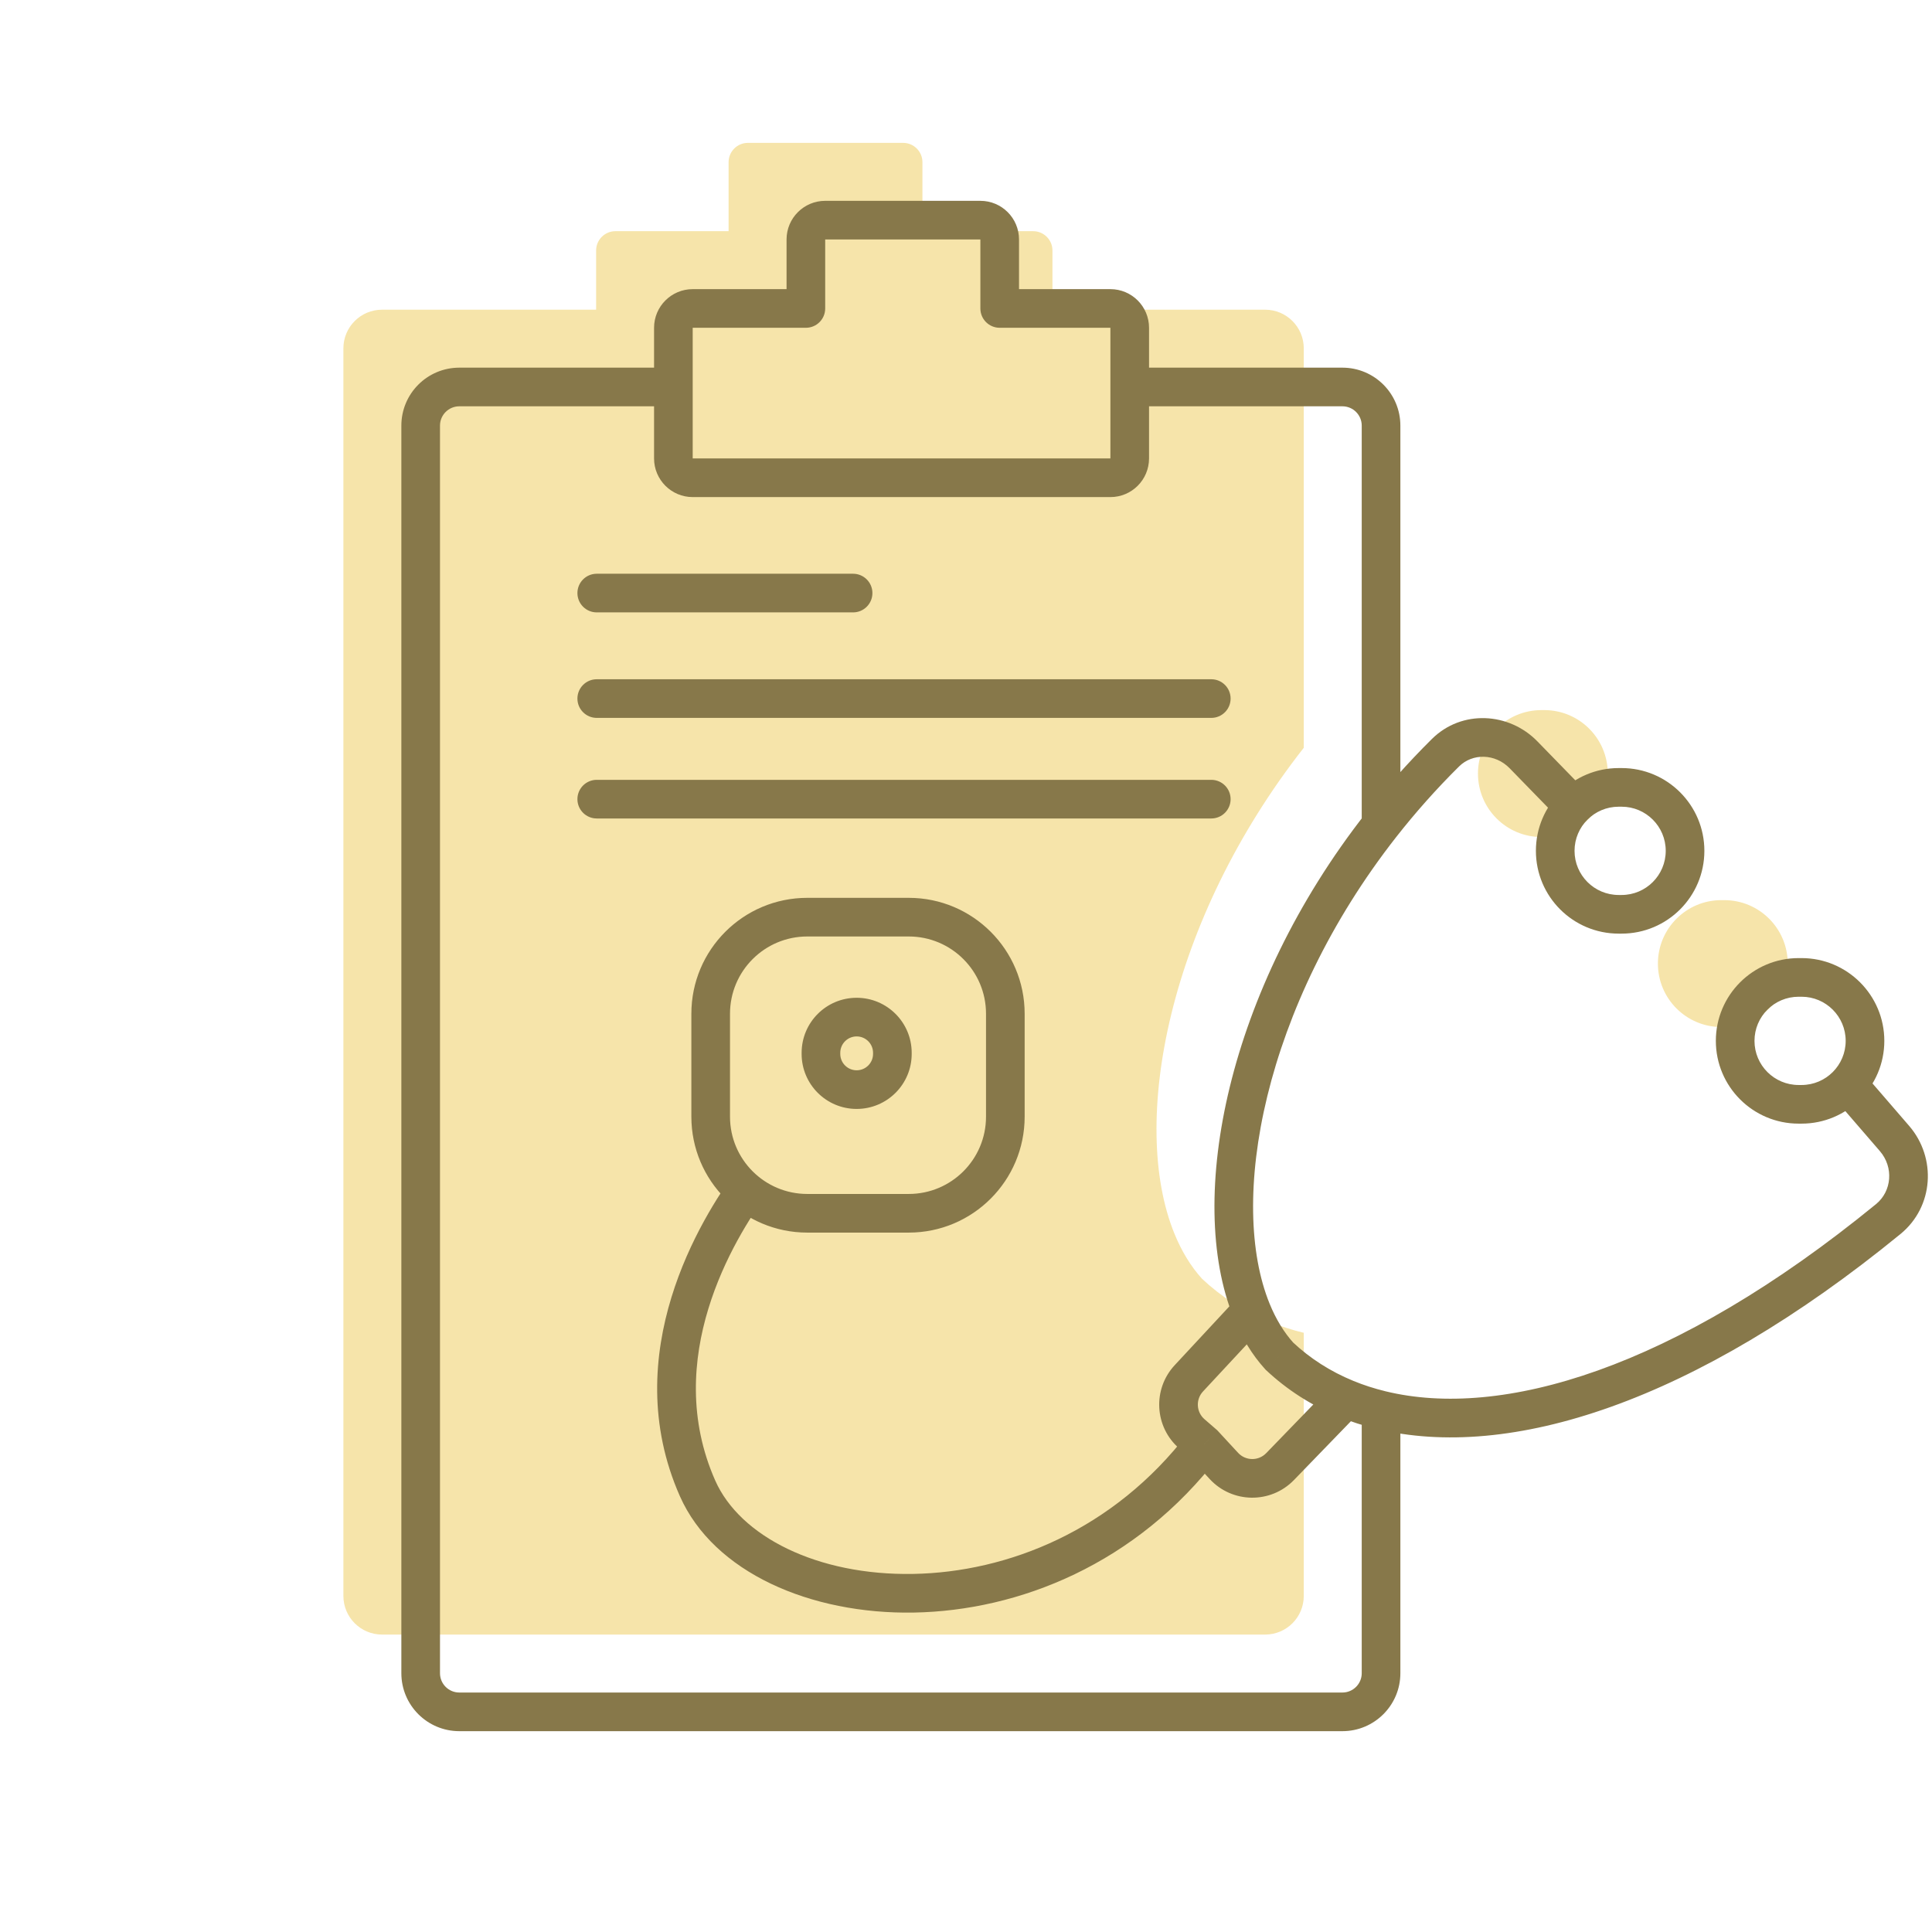
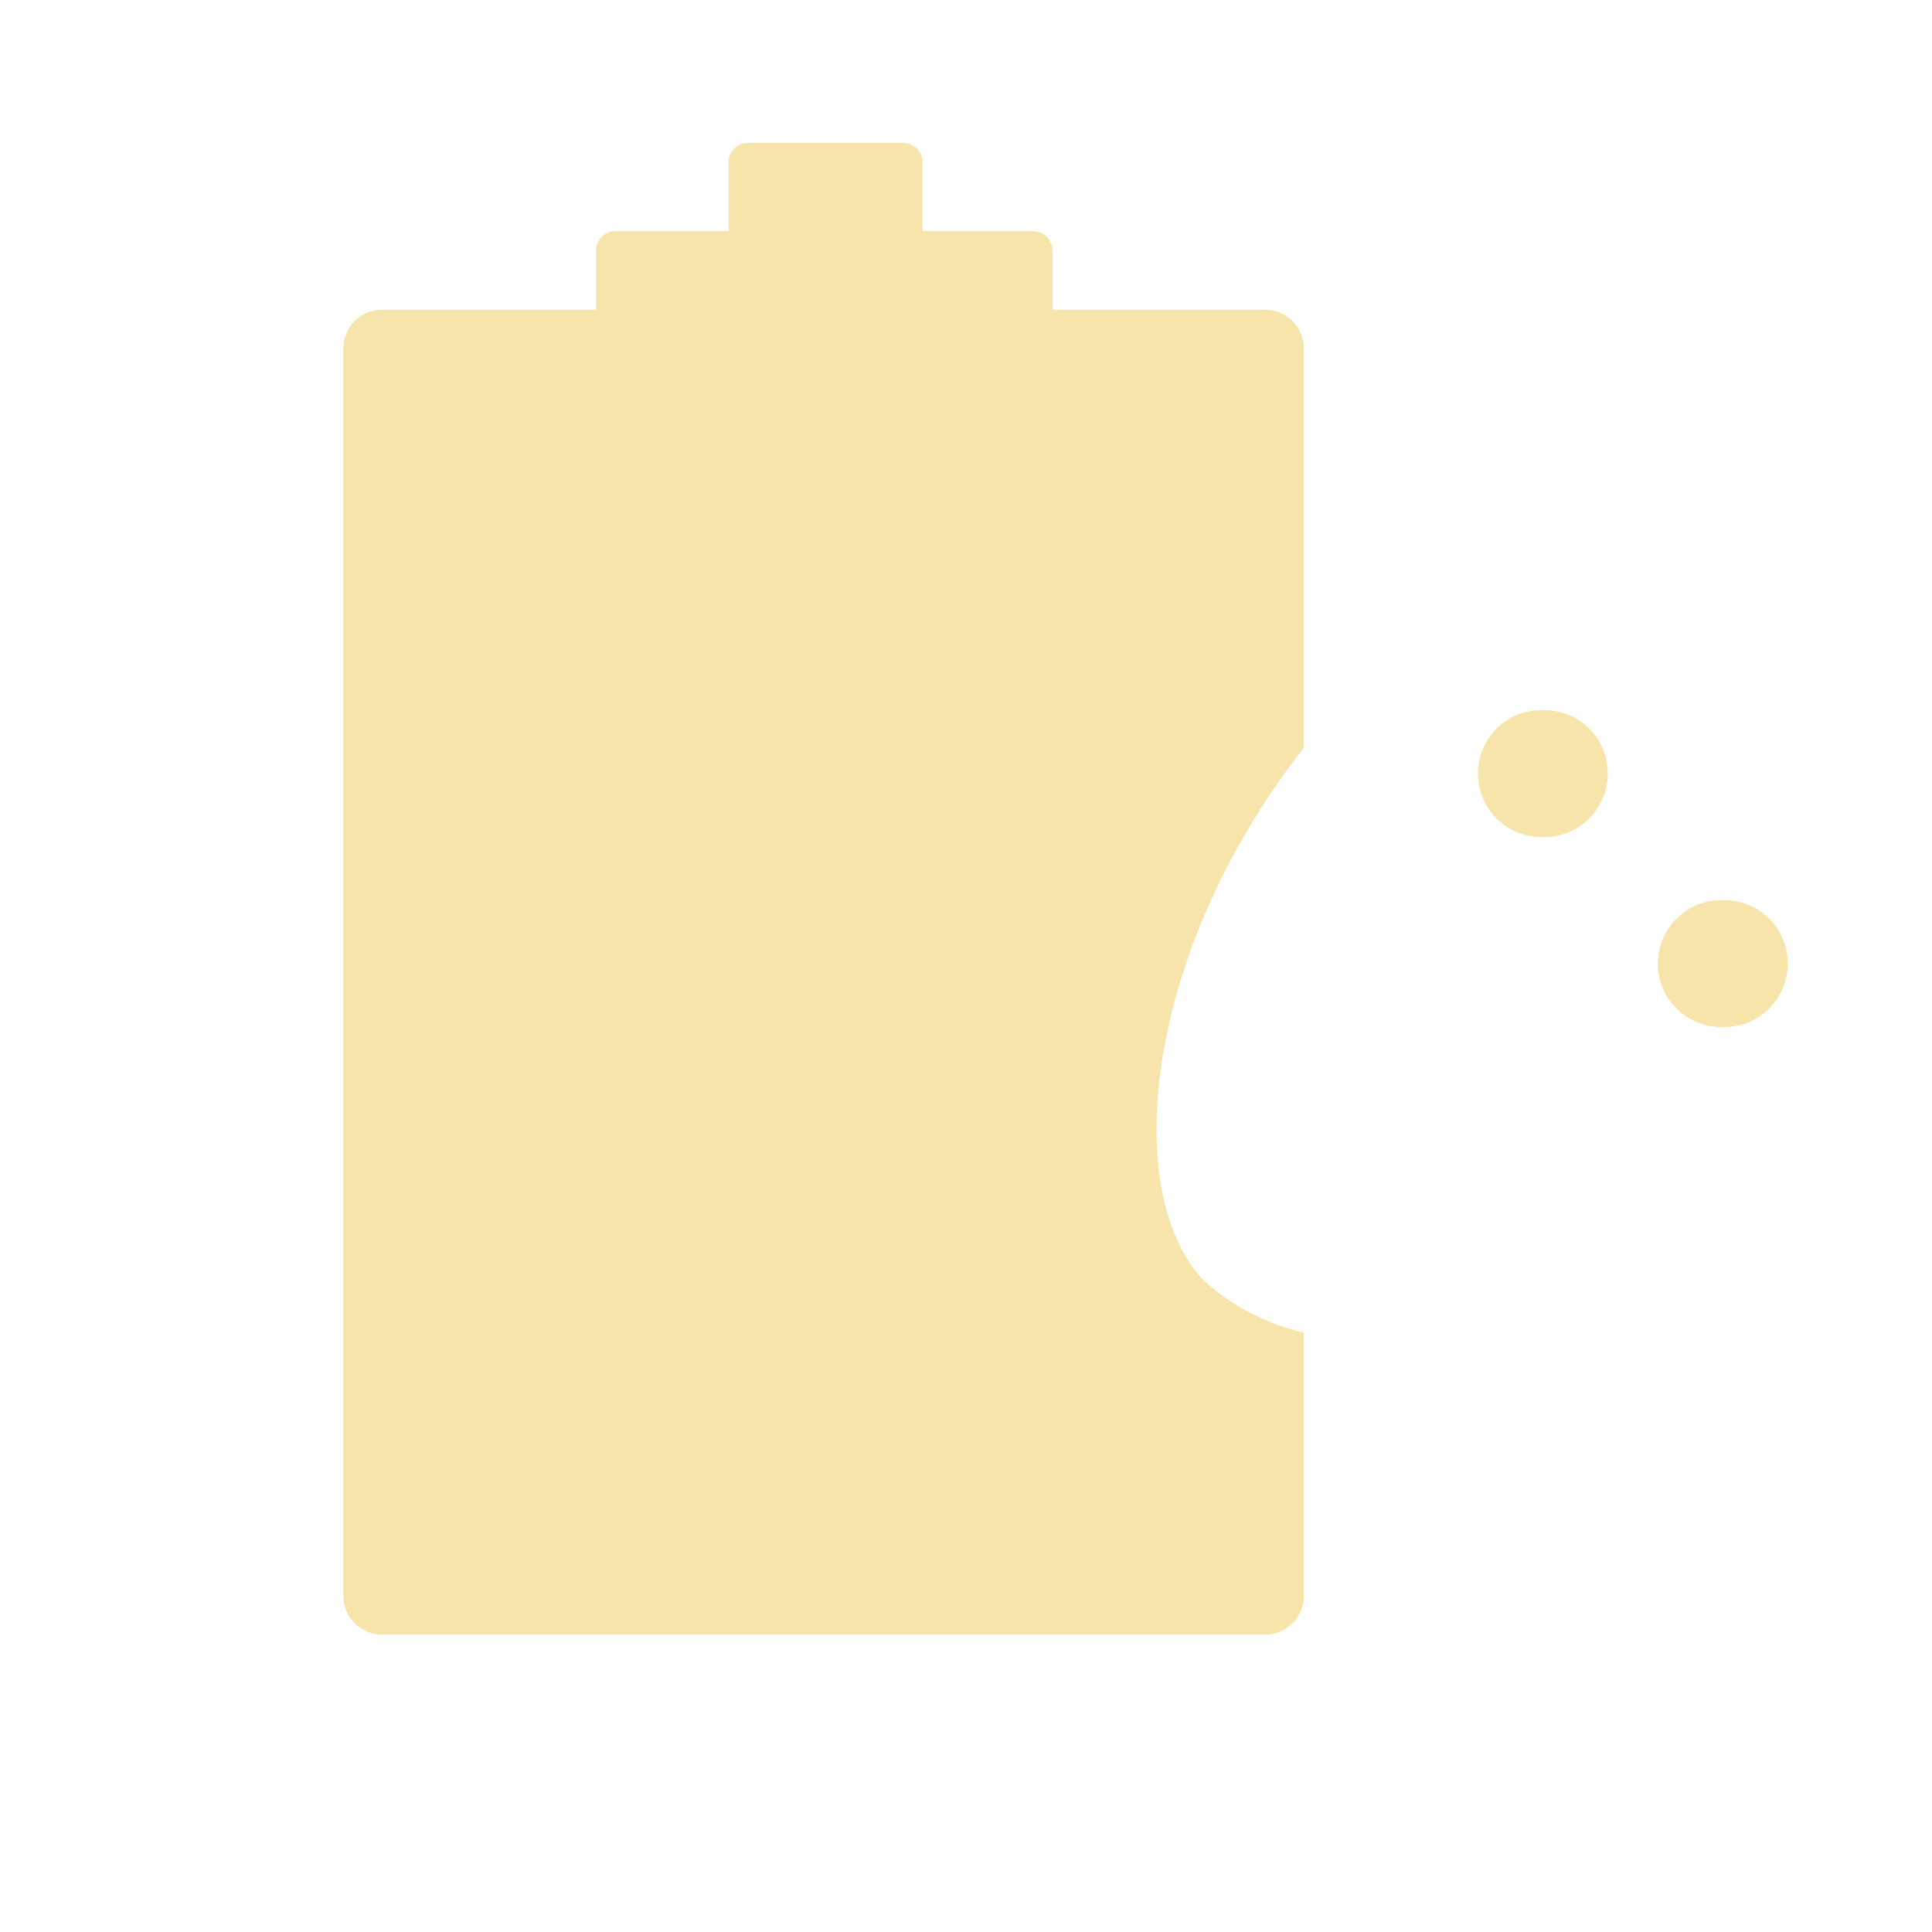
<svg xmlns="http://www.w3.org/2000/svg" width="100" height="100" viewBox="0 0 100 100" fill="none">
  <path d="M74.858 35.069L77.448 37.73C78.043 37.128 78.869 36.755 79.783 36.755H79.934C81.748 36.755 83.218 38.225 83.218 40.039C83.218 41.853 81.748 43.324 79.934 43.324H79.783C77.969 43.324 76.499 41.853 76.499 40.039C76.499 39.139 76.861 38.323 77.448 37.73L74.858 35.069C73.751 33.933 71.942 33.846 70.816 34.962C69.6 36.167 68.49 37.421 67.483 38.705C60.452 47.672 58.461 58.13 60.785 63.846C61.155 64.757 61.634 65.547 62.22 66.192C63.211 67.122 64.363 67.862 65.66 68.396C66.239 68.634 66.847 68.832 67.483 68.986C73.908 70.549 83.147 67.757 93.736 59.099C95.009 58.058 95.134 56.173 94.059 54.928L91.64 52.126C91.041 52.762 90.191 53.159 89.248 53.159H89.097C87.283 53.159 85.813 51.689 85.813 49.875C85.813 48.061 87.283 46.591 89.097 46.591H89.248C91.062 46.591 92.532 48.061 92.532 49.875C92.532 50.746 92.193 51.538 91.64 52.126L94.059 54.928C95.134 56.173 95.009 58.058 93.736 59.099C83.147 67.757 73.908 70.549 67.483 68.986V82.605C67.483 83.71 66.587 84.605 65.483 84.605H19.774C18.67 84.605 17.774 83.71 17.774 82.605V18.03C17.774 16.926 18.67 16.03 19.774 16.03H30.855V12.966C30.855 12.414 31.302 11.966 31.855 11.966H37.712V8.395C37.712 7.842 38.16 7.395 38.712 7.395H46.745C47.297 7.395 47.745 7.842 47.745 8.395V11.966H53.475C54.027 11.966 54.475 12.414 54.475 12.966V16.03H65.483C66.587 16.03 67.483 16.926 67.483 18.03V38.705C68.49 37.421 69.6 36.167 70.816 34.962C71.942 33.846 73.751 33.933 74.858 35.069Z" fill="#F6E4AA" />
-   <path d="M66.22 70.192L65.48 70.864L65.507 70.894L65.535 70.921L66.22 70.192ZM64.784 67.846L65.711 67.47L64.784 67.846ZM62.309 74.751L63.044 74.073L63.006 74.032L62.964 73.995L62.309 74.751ZM30.887 29.697C30.335 29.697 29.887 30.145 29.887 30.697C29.887 31.25 30.335 31.697 30.887 31.697V29.697ZM44.156 31.697C44.708 31.697 45.156 31.25 45.156 30.697C45.156 30.145 44.708 29.697 44.156 29.697V31.697ZM30.887 35.158C30.335 35.158 29.887 35.605 29.887 36.158C29.887 36.71 30.335 37.158 30.887 37.158V35.158ZM62.696 37.158C63.249 37.158 63.696 36.71 63.696 36.158C63.696 35.605 63.249 35.158 62.696 35.158V37.158ZM30.887 40.364C30.335 40.364 29.887 40.812 29.887 41.364C29.887 41.917 30.335 42.364 30.887 42.364V40.364ZM62.696 42.364C63.249 42.364 63.696 41.917 63.696 41.364C63.696 40.812 63.249 40.364 62.696 40.364V42.364ZM41.712 15.966V16.966C42.264 16.966 42.712 16.519 42.712 15.966H41.712ZM51.744 15.966H50.744C50.744 16.519 51.192 16.966 51.744 16.966V15.966ZM98.059 58.928L98.816 58.274L98.059 58.928ZM97.736 63.099L97.103 62.325L97.736 63.099ZM61.535 71.341L60.803 70.661L61.535 71.341ZM61.69 74.215L61.035 74.971L61.69 74.215ZM66.255 75.911L65.537 75.216L66.255 75.911ZM63.35 75.877L64.084 75.199L63.35 75.877ZM78.857 39.069L78.141 39.767L78.857 39.069ZM74.816 38.962L75.52 39.672L74.816 38.962ZM82.303 41.175L79.574 38.372L78.141 39.767L80.871 42.571L82.303 41.175ZM98.816 58.274L95.932 54.934L94.418 56.241L97.302 59.581L98.816 58.274ZM63.858 68.223C64.265 69.225 64.803 70.12 65.48 70.864L66.96 69.519C66.465 68.974 66.044 68.289 65.711 67.47L63.858 68.223ZM64.052 67.165L60.803 70.661L62.267 72.022L65.517 68.527L64.052 67.165ZM65.535 70.921C66.617 71.936 67.872 72.742 69.279 73.321L70.041 71.471C68.853 70.983 67.805 70.308 66.904 69.463L65.535 70.921ZM66.974 76.607L70.378 73.092L68.942 71.7L65.537 75.216L66.974 76.607ZM61.035 74.971L61.655 75.507L62.964 73.995L62.345 73.459L61.035 74.971ZM61.575 75.43L62.615 76.556L64.084 75.199L63.044 74.073L61.575 75.43ZM61.515 74.144C57.642 79.218 52.148 81.379 47.268 81.466C42.306 81.555 38.3 79.527 37.02 76.632L35.191 77.442C36.939 81.393 41.959 83.561 47.304 83.466C52.732 83.369 58.825 80.964 63.104 75.358L61.515 74.144ZM37.02 76.632C34.234 70.336 37.959 64.162 39.723 61.768L38.112 60.582C36.321 63.014 31.919 70.048 35.191 77.442L37.02 76.632ZM74.112 38.252C72.866 39.487 71.728 40.772 70.695 42.088L72.269 43.322C73.251 42.07 74.334 40.847 75.52 39.672L74.112 38.252ZM70.695 42.088C67.094 46.681 64.775 51.666 63.654 56.258C62.539 60.826 62.589 65.102 63.858 68.223L65.711 67.47C64.656 64.874 64.54 61.063 65.597 56.732C66.648 52.424 68.84 47.696 72.269 43.322L70.695 42.088ZM72.483 42.705V22.03H70.483V42.705H72.483ZM69.483 19.03H58.474V21.03H69.483V19.03ZM34.854 19.03H23.774V21.03H34.854V19.03ZM20.774 22.03V86.605H22.774V22.03H20.774ZM23.774 89.605H69.483V87.605H23.774V89.605ZM69.279 73.321C69.907 73.579 70.563 73.792 71.246 73.958L71.719 72.014C71.131 71.871 70.571 71.69 70.041 71.471L69.279 73.321ZM71.246 73.958C78.129 75.632 87.692 72.603 98.368 63.873L97.103 62.325C86.603 70.91 77.688 73.466 71.719 72.014L71.246 73.958ZM72.483 86.605V72.986H70.483V86.605H72.483ZM30.887 31.697H44.156V29.697H30.887V31.697ZM30.887 37.158H62.696V35.158H30.887V37.158ZM30.887 42.364H62.696V40.364H30.887V42.364ZM35.854 20.03V16.966H33.854V20.03H35.854ZM35.854 16.966H41.712V14.966H35.854V16.966ZM42.712 15.966V12.395H40.712V15.966H42.712ZM42.712 12.395H50.744V10.395H42.712V12.395ZM50.744 12.395V15.966H52.744V12.395H50.744ZM51.744 16.966H57.474V14.966H51.744V16.966ZM57.474 16.966V20.03H59.474V16.966H57.474ZM57.474 23.729H35.854V25.729H57.474V23.729ZM35.854 23.729V20.03H33.854V23.729H35.854ZM59.474 23.729V20.03H57.474V23.729H59.474ZM41.785 48.472H47.036V46.472H41.785V48.472ZM51.036 52.472V57.799H53.036V52.472H51.036ZM47.036 61.799H41.785V63.799H47.036V61.799ZM37.785 57.799V52.472H35.785V57.799H37.785ZM83.783 41.755H83.934V39.755H83.783V41.755ZM83.934 46.324H83.783V48.324H83.934V46.324ZM93.097 51.591H93.248V49.591H93.097V51.591ZM93.248 56.159H93.097V58.159H93.248V56.159ZM45.189 54.494V54.55H47.189V54.494H45.189ZM43.492 54.55V54.494H41.492V54.55H43.492ZM44.34 55.398C43.872 55.398 43.492 55.018 43.492 54.55H41.492C41.492 56.123 42.767 57.398 44.34 57.398V55.398ZM44.34 53.645C44.809 53.645 45.189 54.025 45.189 54.494H47.189C47.189 52.921 45.913 51.645 44.34 51.645V53.645ZM44.34 51.645C42.767 51.645 41.492 52.921 41.492 54.494H43.492C43.492 54.025 43.872 53.645 44.34 53.645V51.645ZM93.097 56.159C91.835 56.159 90.812 55.137 90.812 53.875H88.812C88.812 56.241 90.731 58.159 93.097 58.159V56.159ZM95.532 53.875C95.532 55.137 94.509 56.159 93.248 56.159V58.159C95.614 58.159 97.532 56.241 97.532 53.875H95.532ZM93.248 51.591C94.509 51.591 95.532 52.614 95.532 53.875H97.532C97.532 51.509 95.614 49.591 93.248 49.591V51.591ZM93.097 49.591C90.731 49.591 88.812 51.509 88.812 53.875H90.812C90.812 52.614 91.835 51.591 93.097 51.591V49.591ZM83.783 39.755C81.416 39.755 79.498 41.673 79.498 44.039H81.498C81.498 42.778 82.521 41.755 83.783 41.755V39.755ZM41.785 61.799C39.576 61.799 37.785 60.008 37.785 57.799H35.785C35.785 61.112 38.471 63.799 41.785 63.799V61.799ZM47.036 48.472C49.246 48.472 51.036 50.263 51.036 52.472H53.036C53.036 49.158 50.35 46.472 47.036 46.472V48.472ZM41.785 46.472C38.471 46.472 35.785 49.158 35.785 52.472H37.785C37.785 50.263 39.576 48.472 41.785 48.472V46.472ZM35.854 23.729H35.854H33.854C33.854 24.833 34.75 25.729 35.854 25.729V23.729ZM57.474 25.729C58.579 25.729 59.474 24.833 59.474 23.729H57.474V25.729ZM57.474 16.966H59.474C59.474 15.862 58.579 14.966 57.474 14.966V16.966ZM97.302 59.581C98.025 60.419 97.922 61.655 97.103 62.325L98.368 63.873C100.096 62.461 100.243 59.927 98.816 58.274L97.302 59.581ZM35.854 16.966V16.966V14.966C34.75 14.966 33.854 15.862 33.854 16.966H35.854ZM83.934 41.755C85.195 41.755 86.218 42.778 86.218 44.039H88.218C88.218 41.673 86.3 39.755 83.934 39.755V41.755ZM23.774 19.03C22.117 19.03 20.774 20.373 20.774 22.03H22.774C22.774 21.478 23.222 21.03 23.774 21.03V19.03ZM60.803 70.661C59.647 71.904 59.752 73.859 61.035 74.971L62.345 73.459C61.917 73.088 61.882 72.437 62.267 72.022L60.803 70.661ZM50.744 12.395H50.744H52.744C52.744 11.29 51.849 10.395 50.744 10.395V12.395ZM83.783 46.324C82.521 46.324 81.498 45.301 81.498 44.039H79.498C79.498 46.405 81.416 48.324 83.783 48.324V46.324ZM69.483 89.605C71.139 89.605 72.483 88.262 72.483 86.605H70.483C70.483 87.157 70.035 87.605 69.483 87.605V89.605ZM65.537 75.216C65.138 75.628 64.474 75.62 64.084 75.199L62.615 76.556C63.784 77.821 65.775 77.844 66.974 76.607L65.537 75.216ZM51.036 57.799C51.036 60.008 49.246 61.799 47.036 61.799V63.799C50.35 63.799 53.036 61.112 53.036 57.799H51.036ZM72.483 22.03C72.483 20.373 71.139 19.03 69.483 19.03V21.03C70.035 21.03 70.483 21.478 70.483 22.03H72.483ZM42.712 12.395V12.395V10.395C41.608 10.395 40.712 11.29 40.712 12.395H42.712ZM86.218 44.039C86.218 45.301 85.195 46.324 83.934 46.324V48.324C86.3 48.324 88.218 46.405 88.218 44.039H86.218ZM20.774 86.605C20.774 88.262 22.117 89.605 23.774 89.605V87.605C23.222 87.605 22.774 87.157 22.774 86.605H20.774ZM45.189 54.55C45.189 55.018 44.809 55.398 44.34 55.398V57.398C45.913 57.398 47.189 56.123 47.189 54.55H45.189ZM79.574 38.372C78.112 36.871 75.665 36.712 74.112 38.252L75.52 39.672C76.219 38.979 77.39 38.996 78.141 39.767L79.574 38.372Z" fill="#87784A" />
</svg>